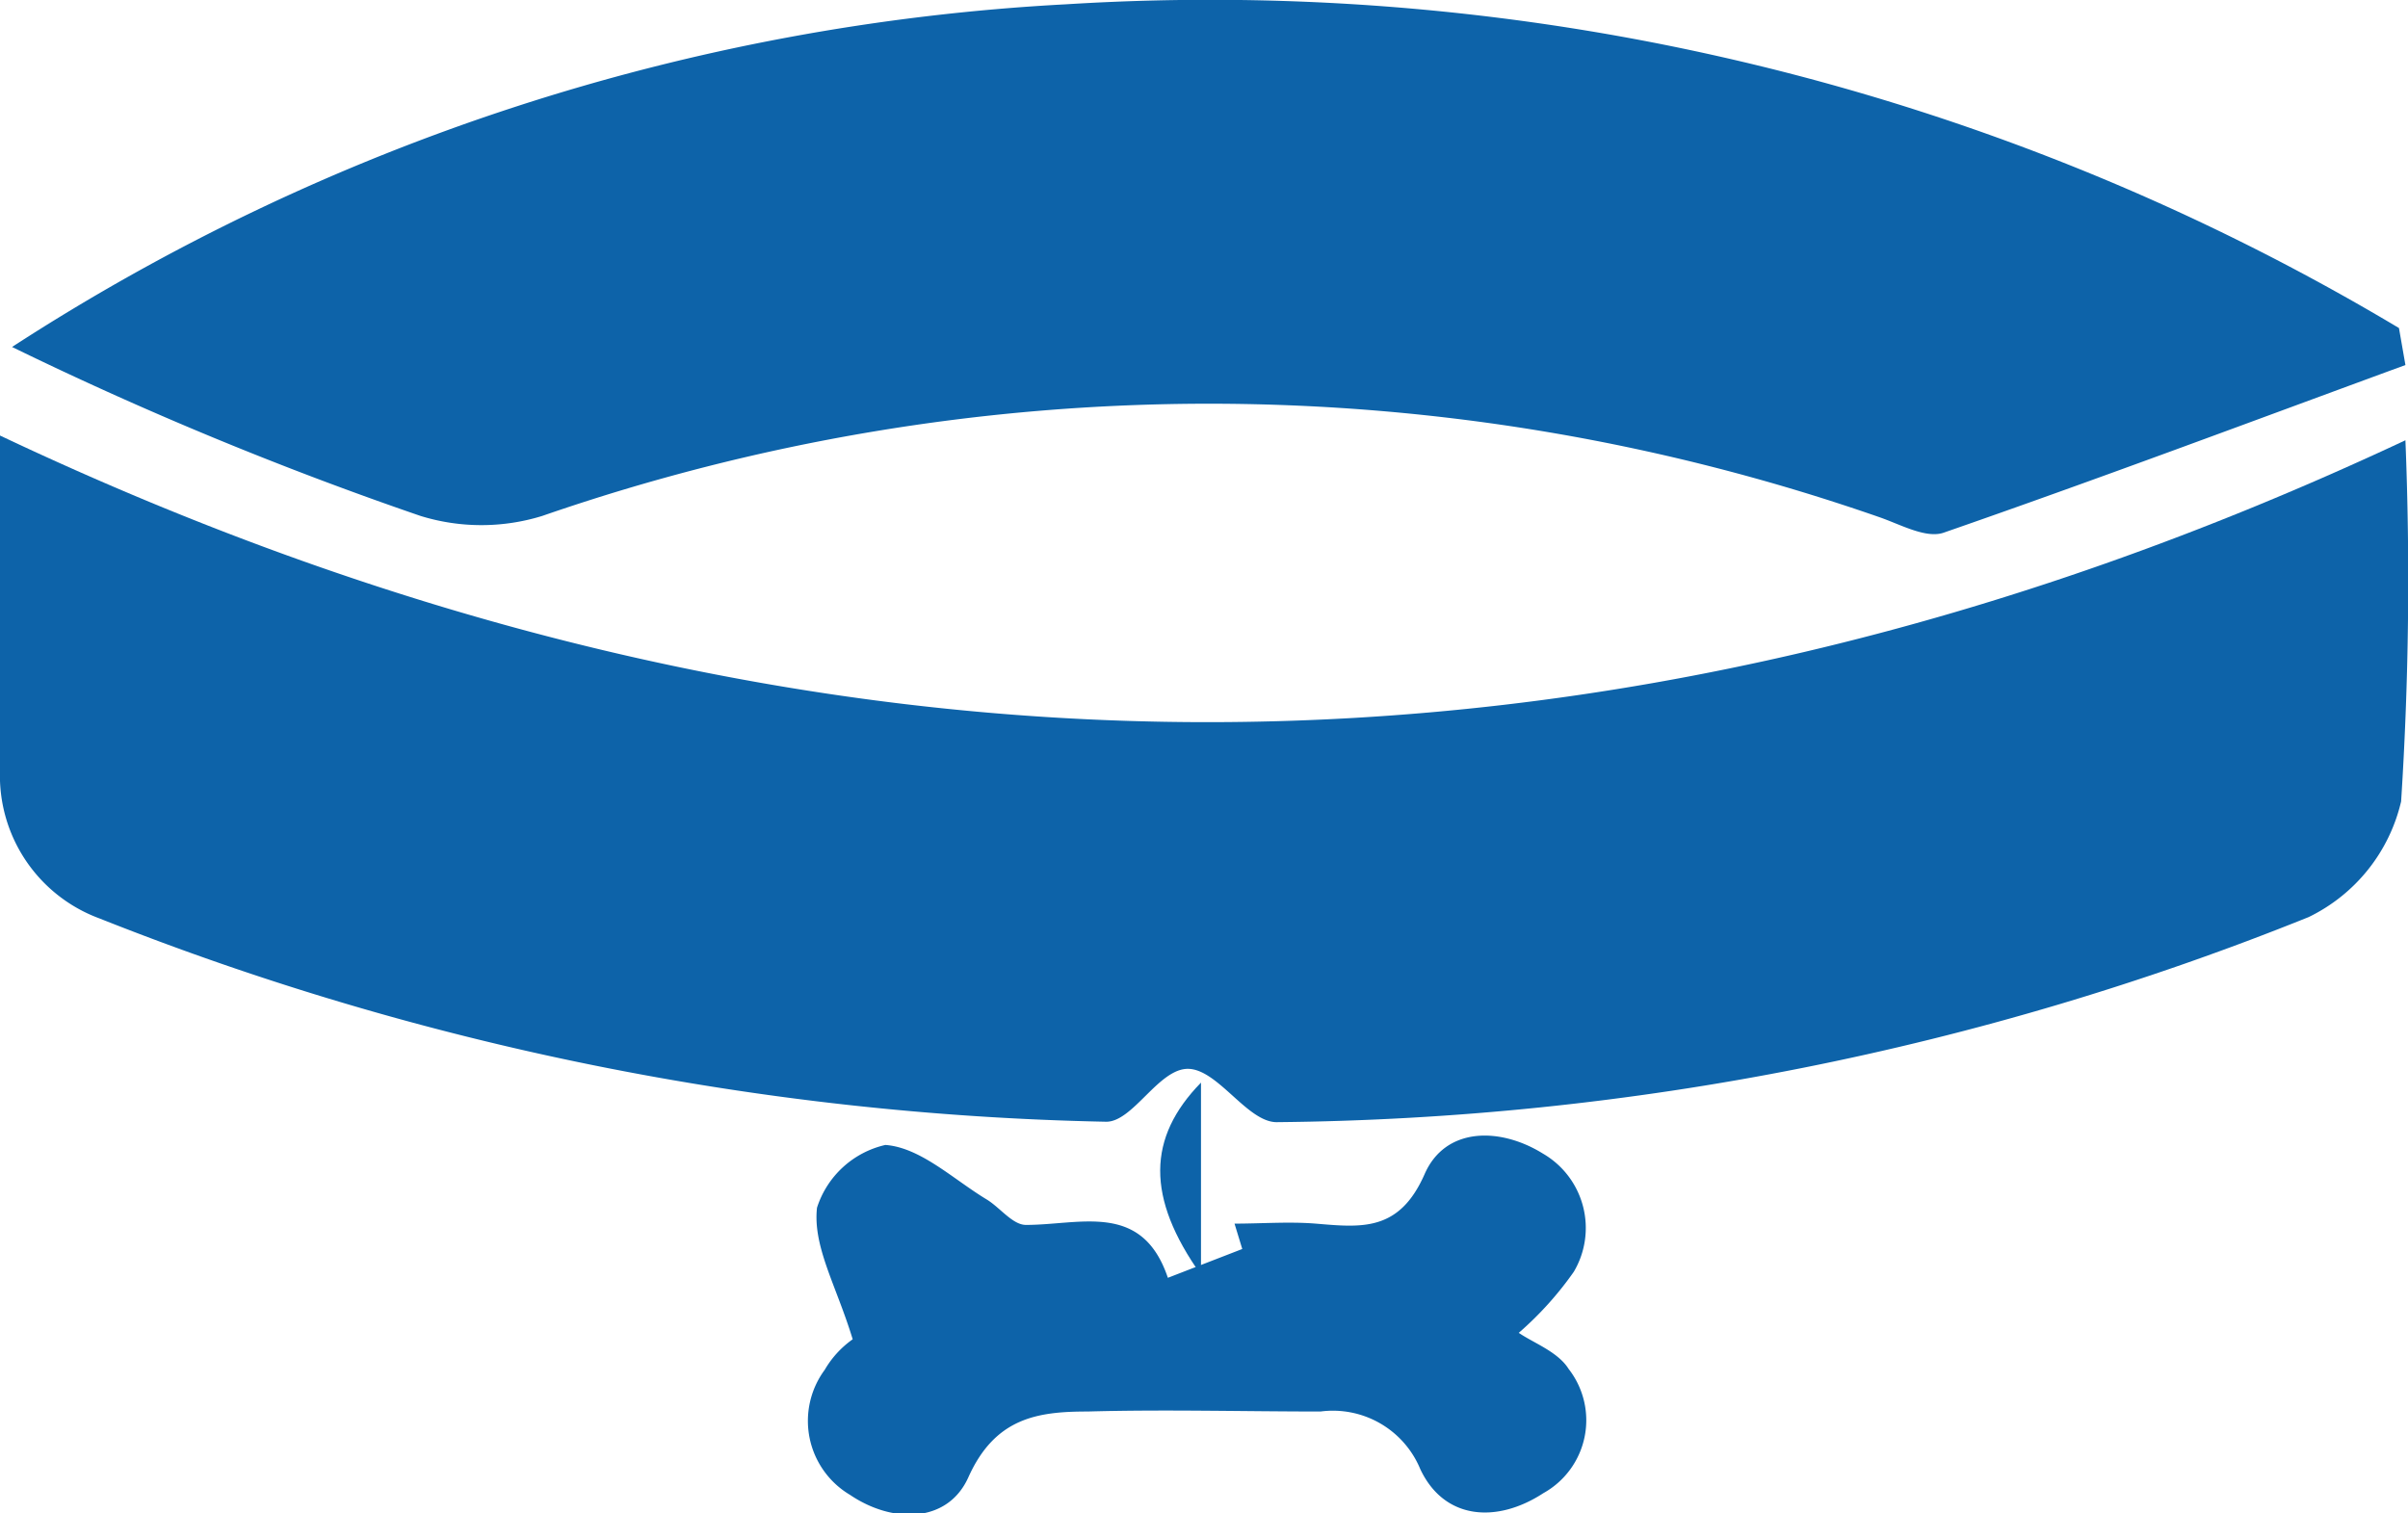
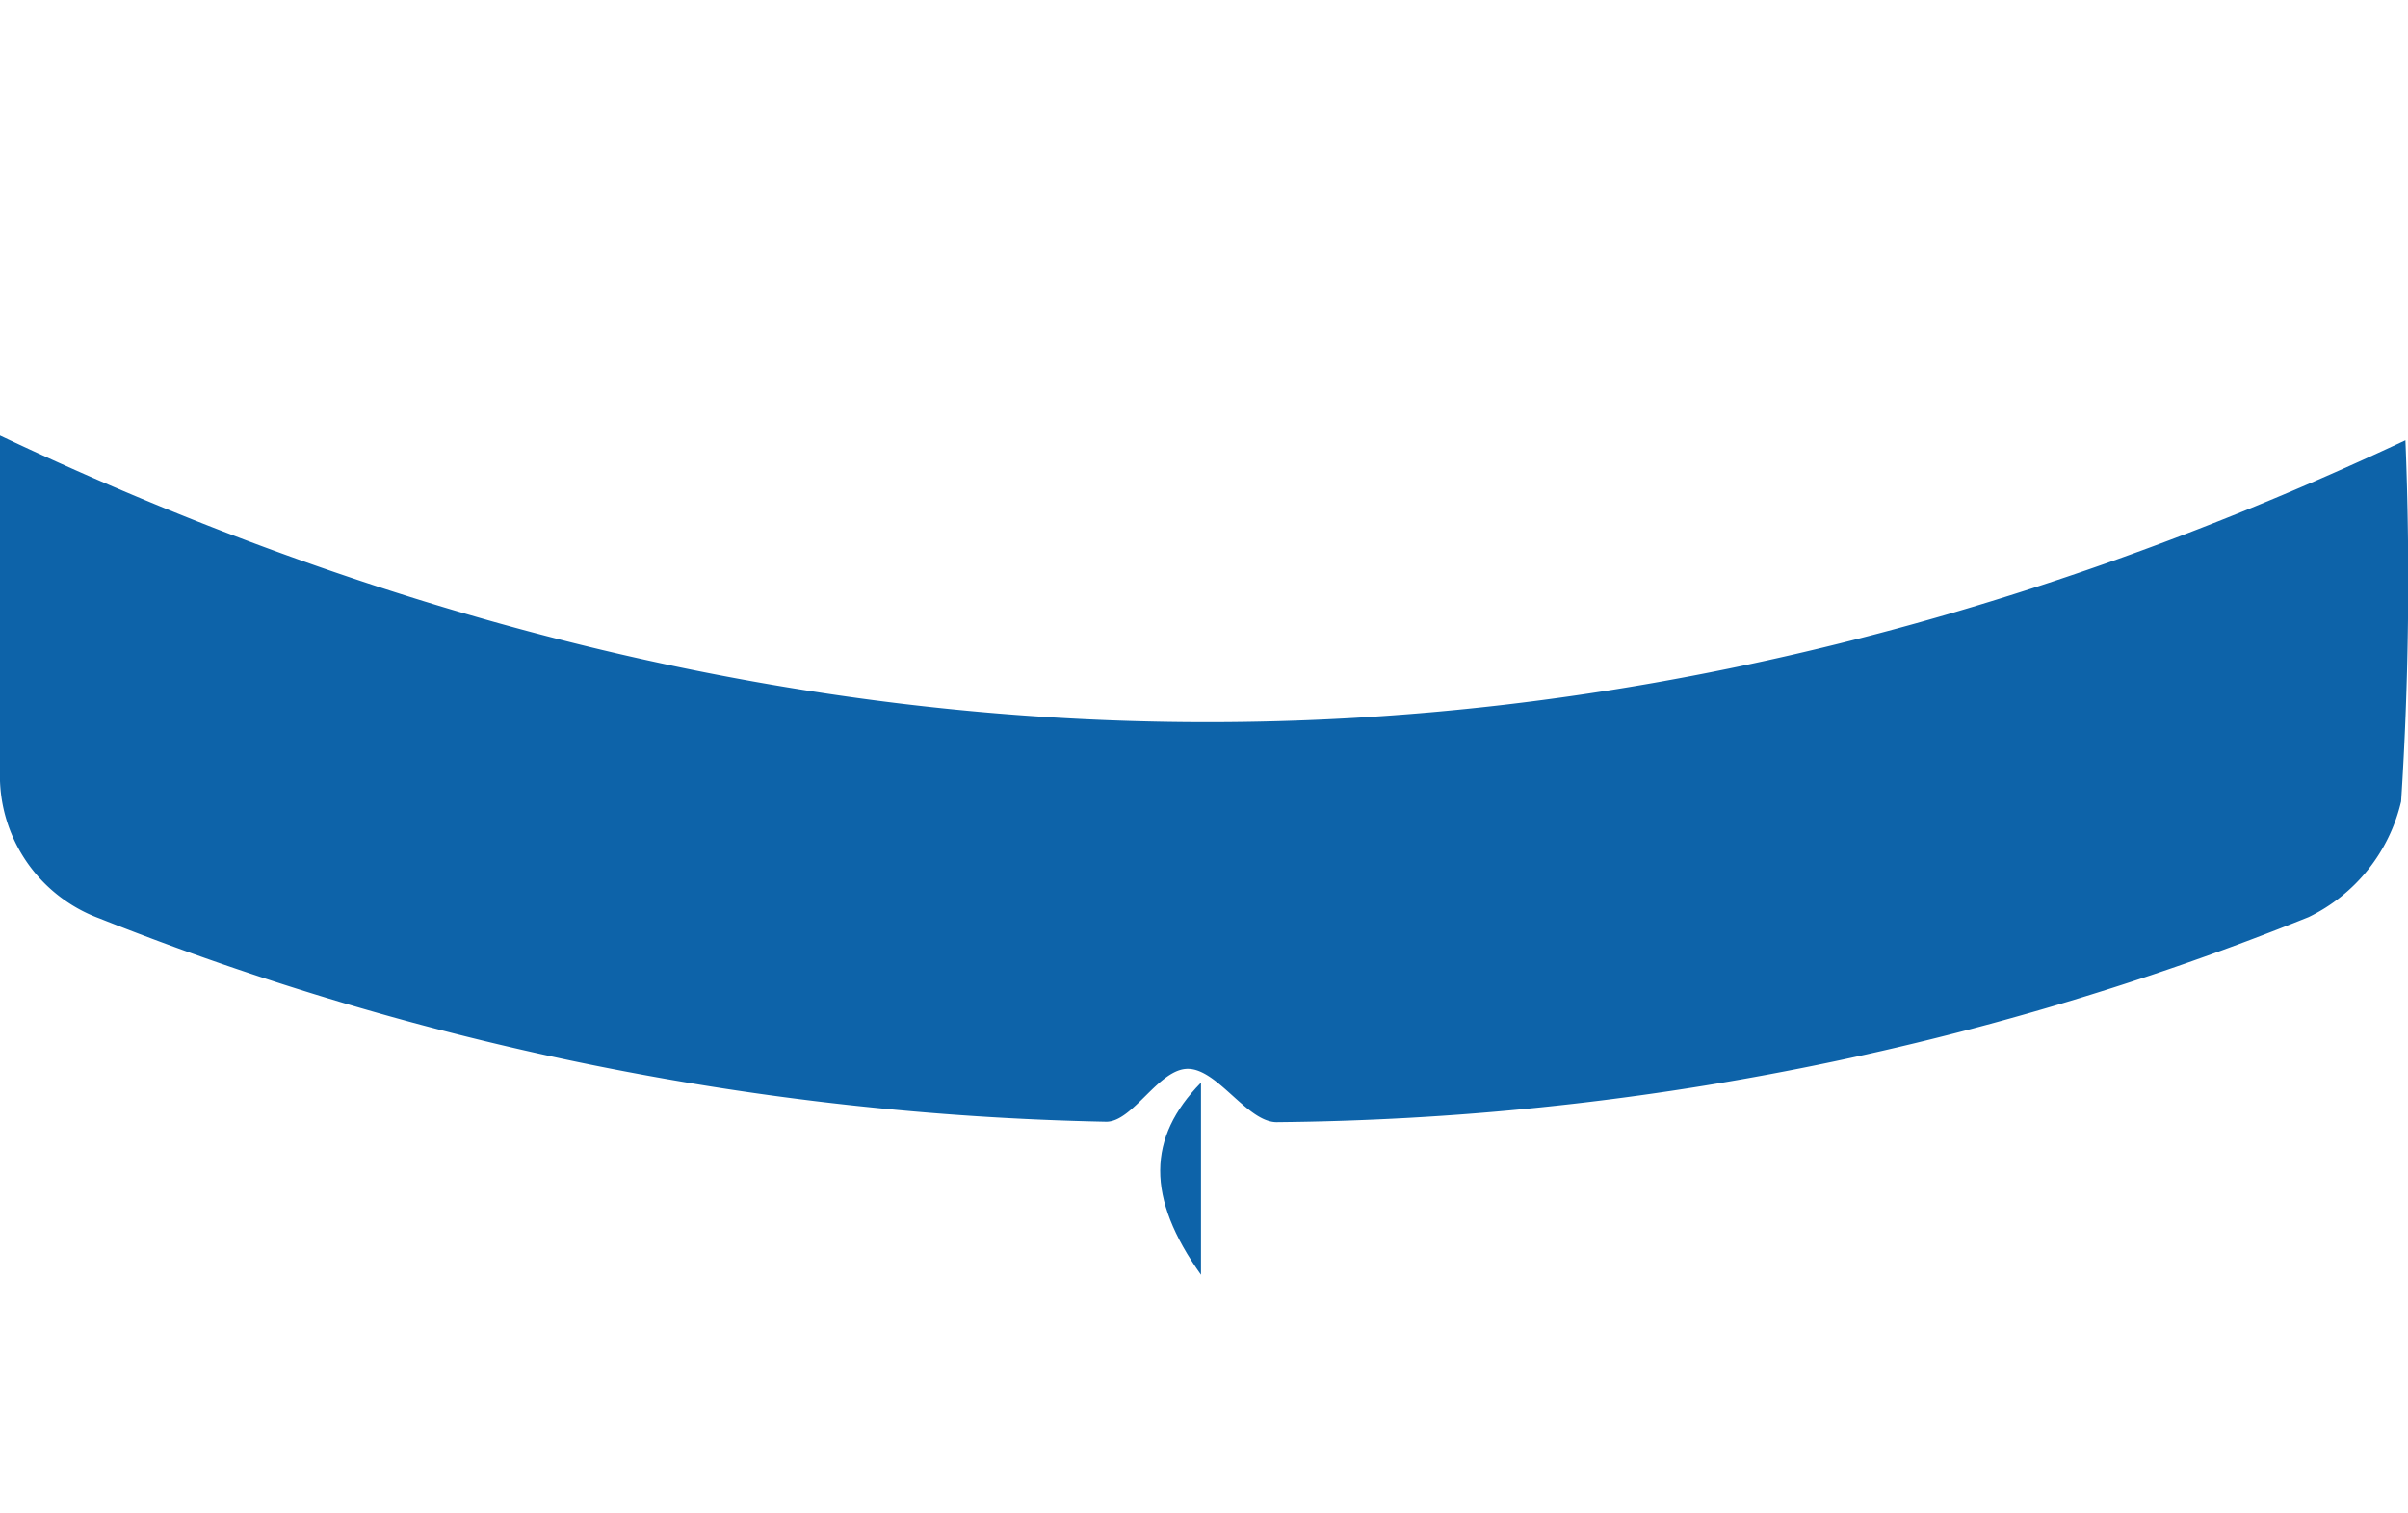
<svg xmlns="http://www.w3.org/2000/svg" viewBox="0 0 56 35.2">
  <defs>
    <style>.cls-1{fill:#0d63a9;}</style>
  </defs>
  <g id="Layer_2" data-name="Layer 2">
    <g id="homepage">
      <g id="_2tUNmu" data-name="2tUNmu">
        <path class="cls-1" d="M0,10.13C18.74,19,37.26,19,55.94,10.24a80.56,80.56,0,0,1-.1,8.4,4,4,0,0,1-2.15,2.69,65.86,65.86,0,0,1-24,4.77c-.68,0-1.36-1.22-2.05-1.24s-1.29,1.24-1.92,1.23A67,67,0,0,1,2.31,21.36,3.54,3.54,0,0,1,0,17.92C0,15.41,0,12.9,0,10.13Z" />
-         <path class="cls-1" d="M55.94,8.49c-3.57,1.31-7.14,2.65-10.74,3.9-.41.14-1-.19-1.49-.36A47.37,47.37,0,0,0,12.61,12a4.79,4.79,0,0,1-2.83,0A83.54,83.54,0,0,1,.28,8.07,49.9,49.9,0,0,1,24.79.1a53.88,53.88,0,0,1,31,7.53Z" />
-         <path class="cls-1" d="M19.83,31.15C19.45,29.9,18.9,29,19,28.09a2.18,2.18,0,0,1,1.59-1.46c.82.06,1.58.8,2.36,1.27.31.19.6.59.91.59,1.27,0,2.7-.55,3.3,1.23l1.73-.67-.18-.59c.63,0,1.27-.05,1.89,0,1.07.09,1.94.19,2.53-1.15.48-1.1,1.75-1.1,2.75-.48a2,2,0,0,1,.72,2.75A7.84,7.84,0,0,1,35.32,31c.35.24.91.44,1.16.84a1.94,1.94,0,0,1-.59,2.89c-1.07.7-2.3.63-2.86-.56a2.2,2.2,0,0,0-2.32-1.34c-1.81,0-3.61-.05-5.42,0-1.17,0-2.15.15-2.77,1.53-.48,1.07-1.76,1.08-2.75.41a2,2,0,0,1-.59-2.91A2.26,2.26,0,0,1,19.83,31.15Z" />
        <path class="cls-1" d="M27.93,29.65c-1.28-1.8-1.25-3.19,0-4.47Z" />
      </g>
    </g>
  </g>
</svg>